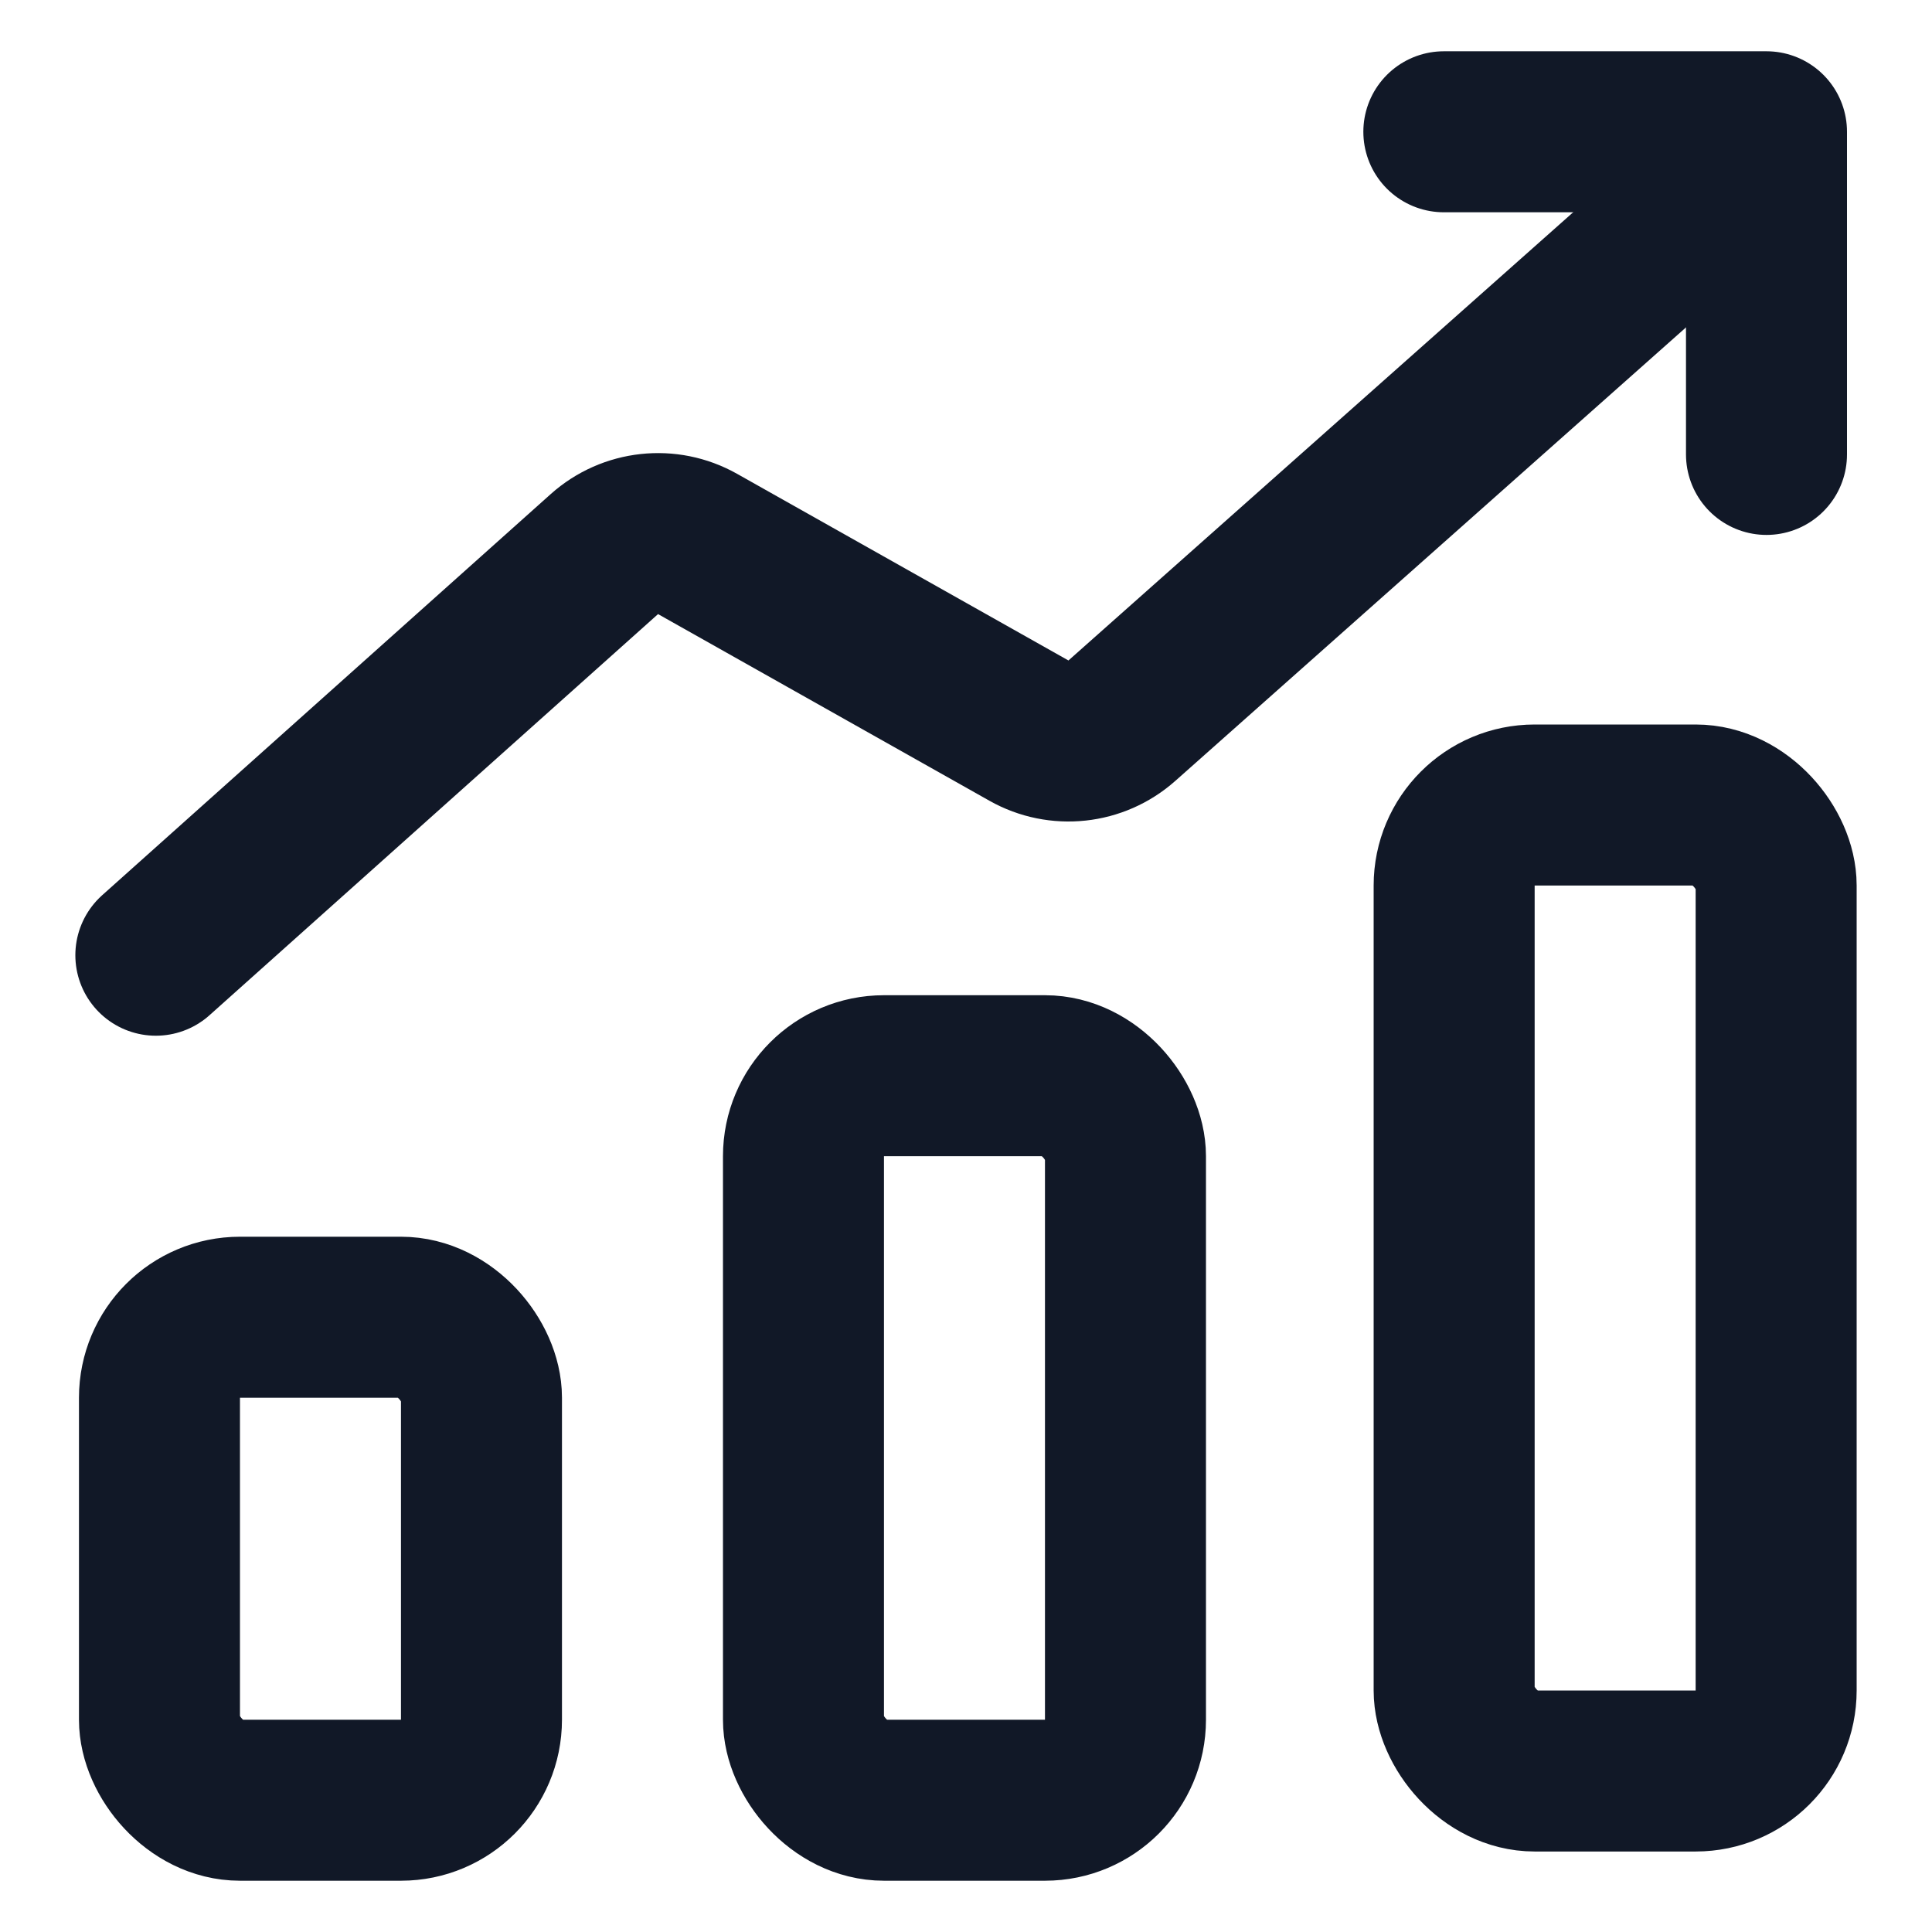
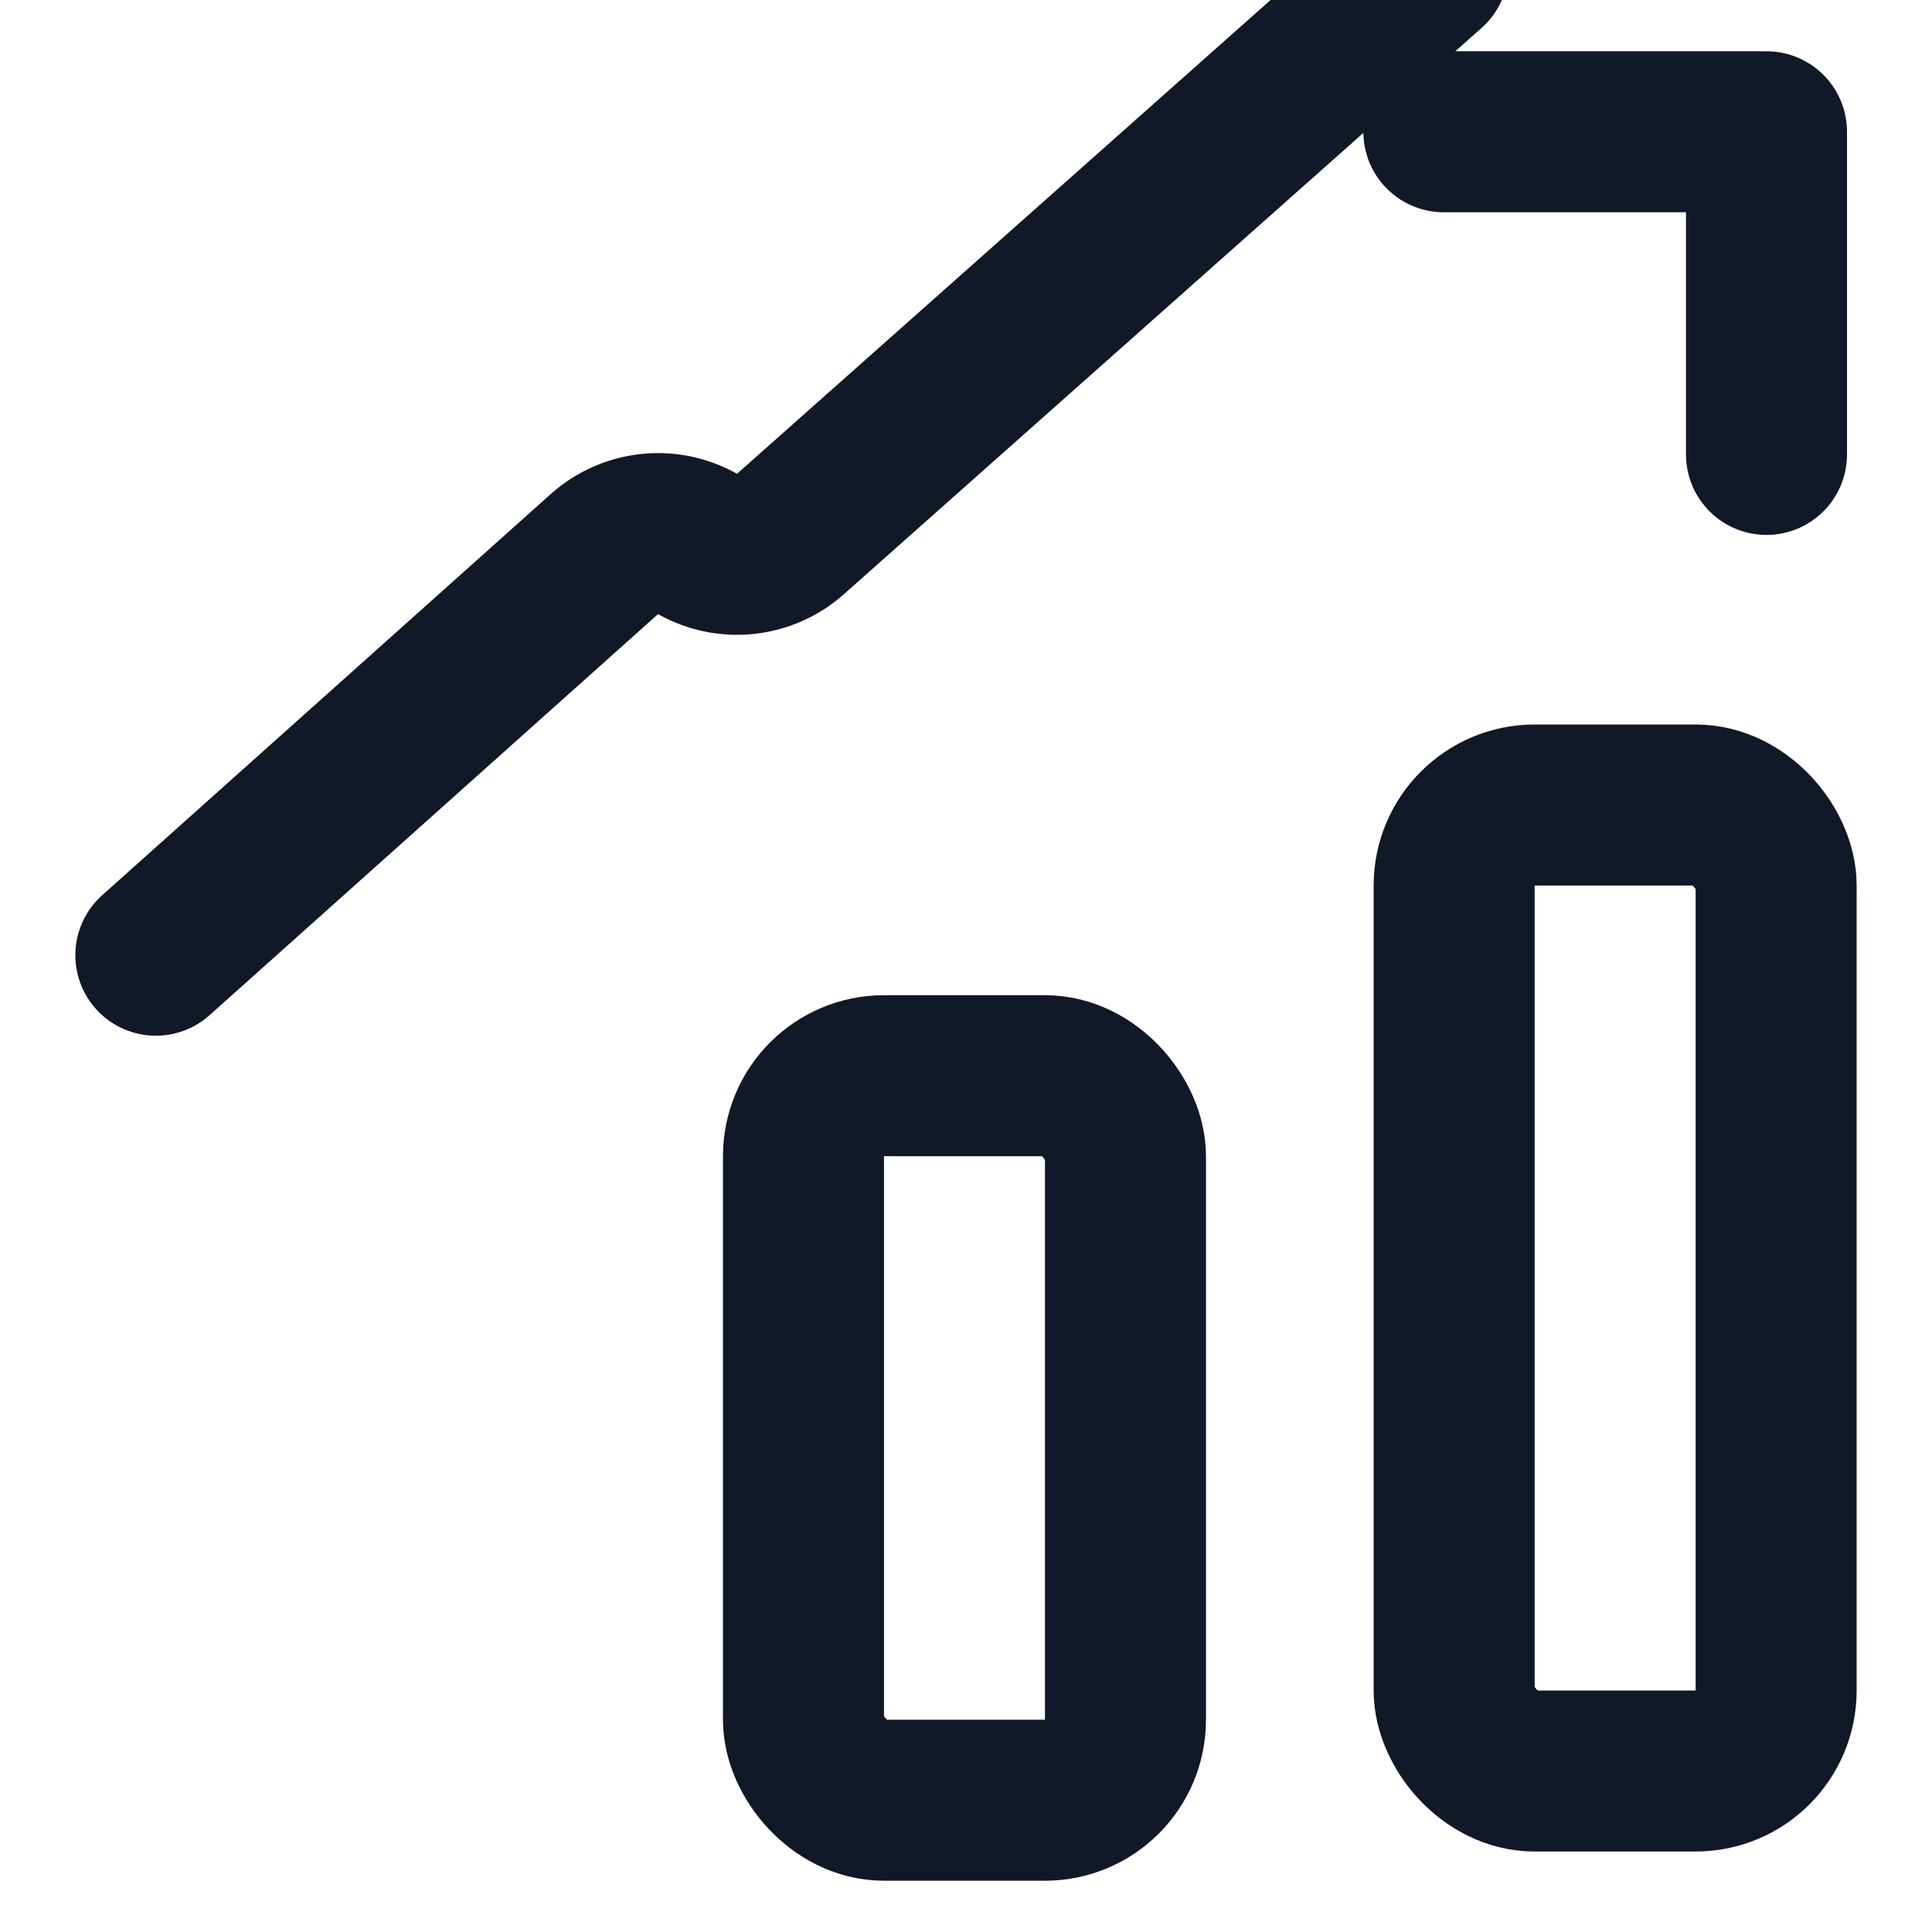
<svg xmlns="http://www.w3.org/2000/svg" fill="none" height="24" viewBox="0 0 24 24" width="24">
  <g stroke="#111827" stroke-width="2">
    <rect height="12" rx="1" width="4" x="18.064" y="10" />
    <rect height="9" rx="1" width="4" x="9.981" y="13.363" />
-     <rect height="6" rx="1" width="4" x="1.981" y="16.363" />
    <g stroke-linecap="round" stroke-linejoin="round">
-       <path d="m1.936 11.866 5.572-4.983c.319-.285.784-.336 1.157-.126l4.117 2.319c.372.21.836.16 1.155-.124l7.92-7.033" />
+       <path d="m1.936 11.866 5.572-4.983c.319-.285.784-.336 1.157-.126c.372.21.836.16 1.155-.124l7.92-7.033" />
      <path d="m17.936 1.637h4.008v4.008" />
    </g>
  </g>
</svg>